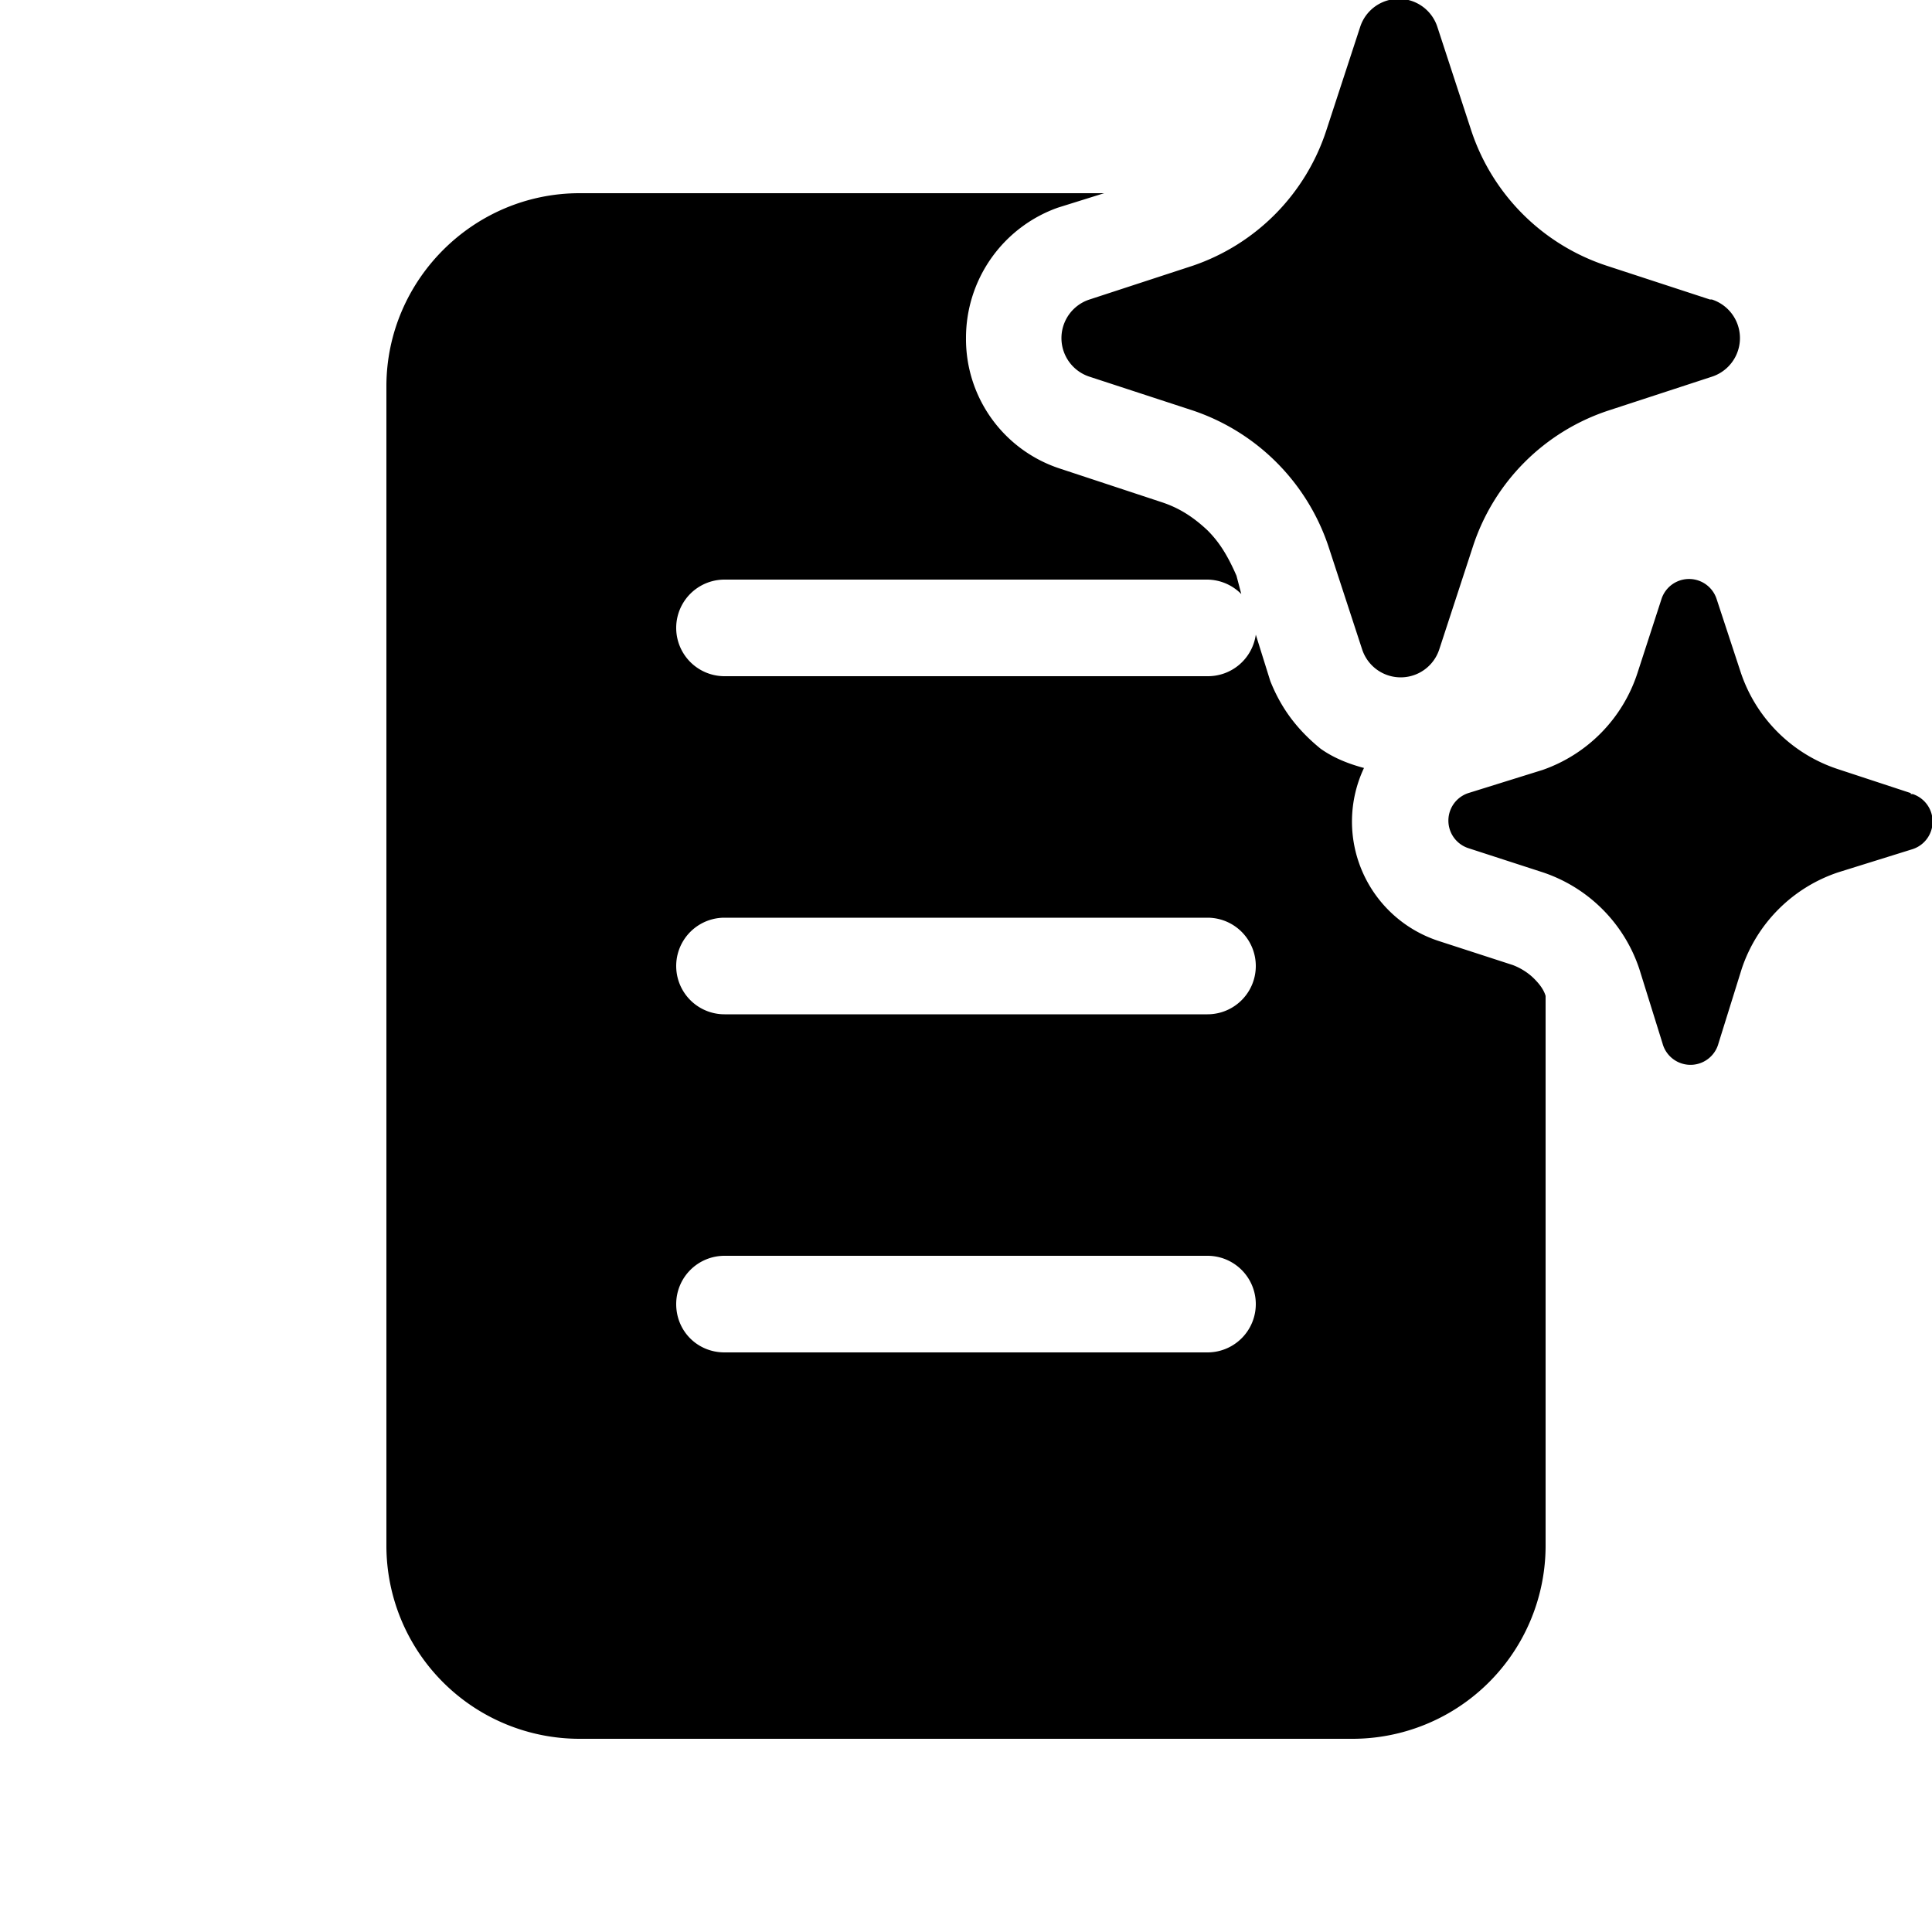
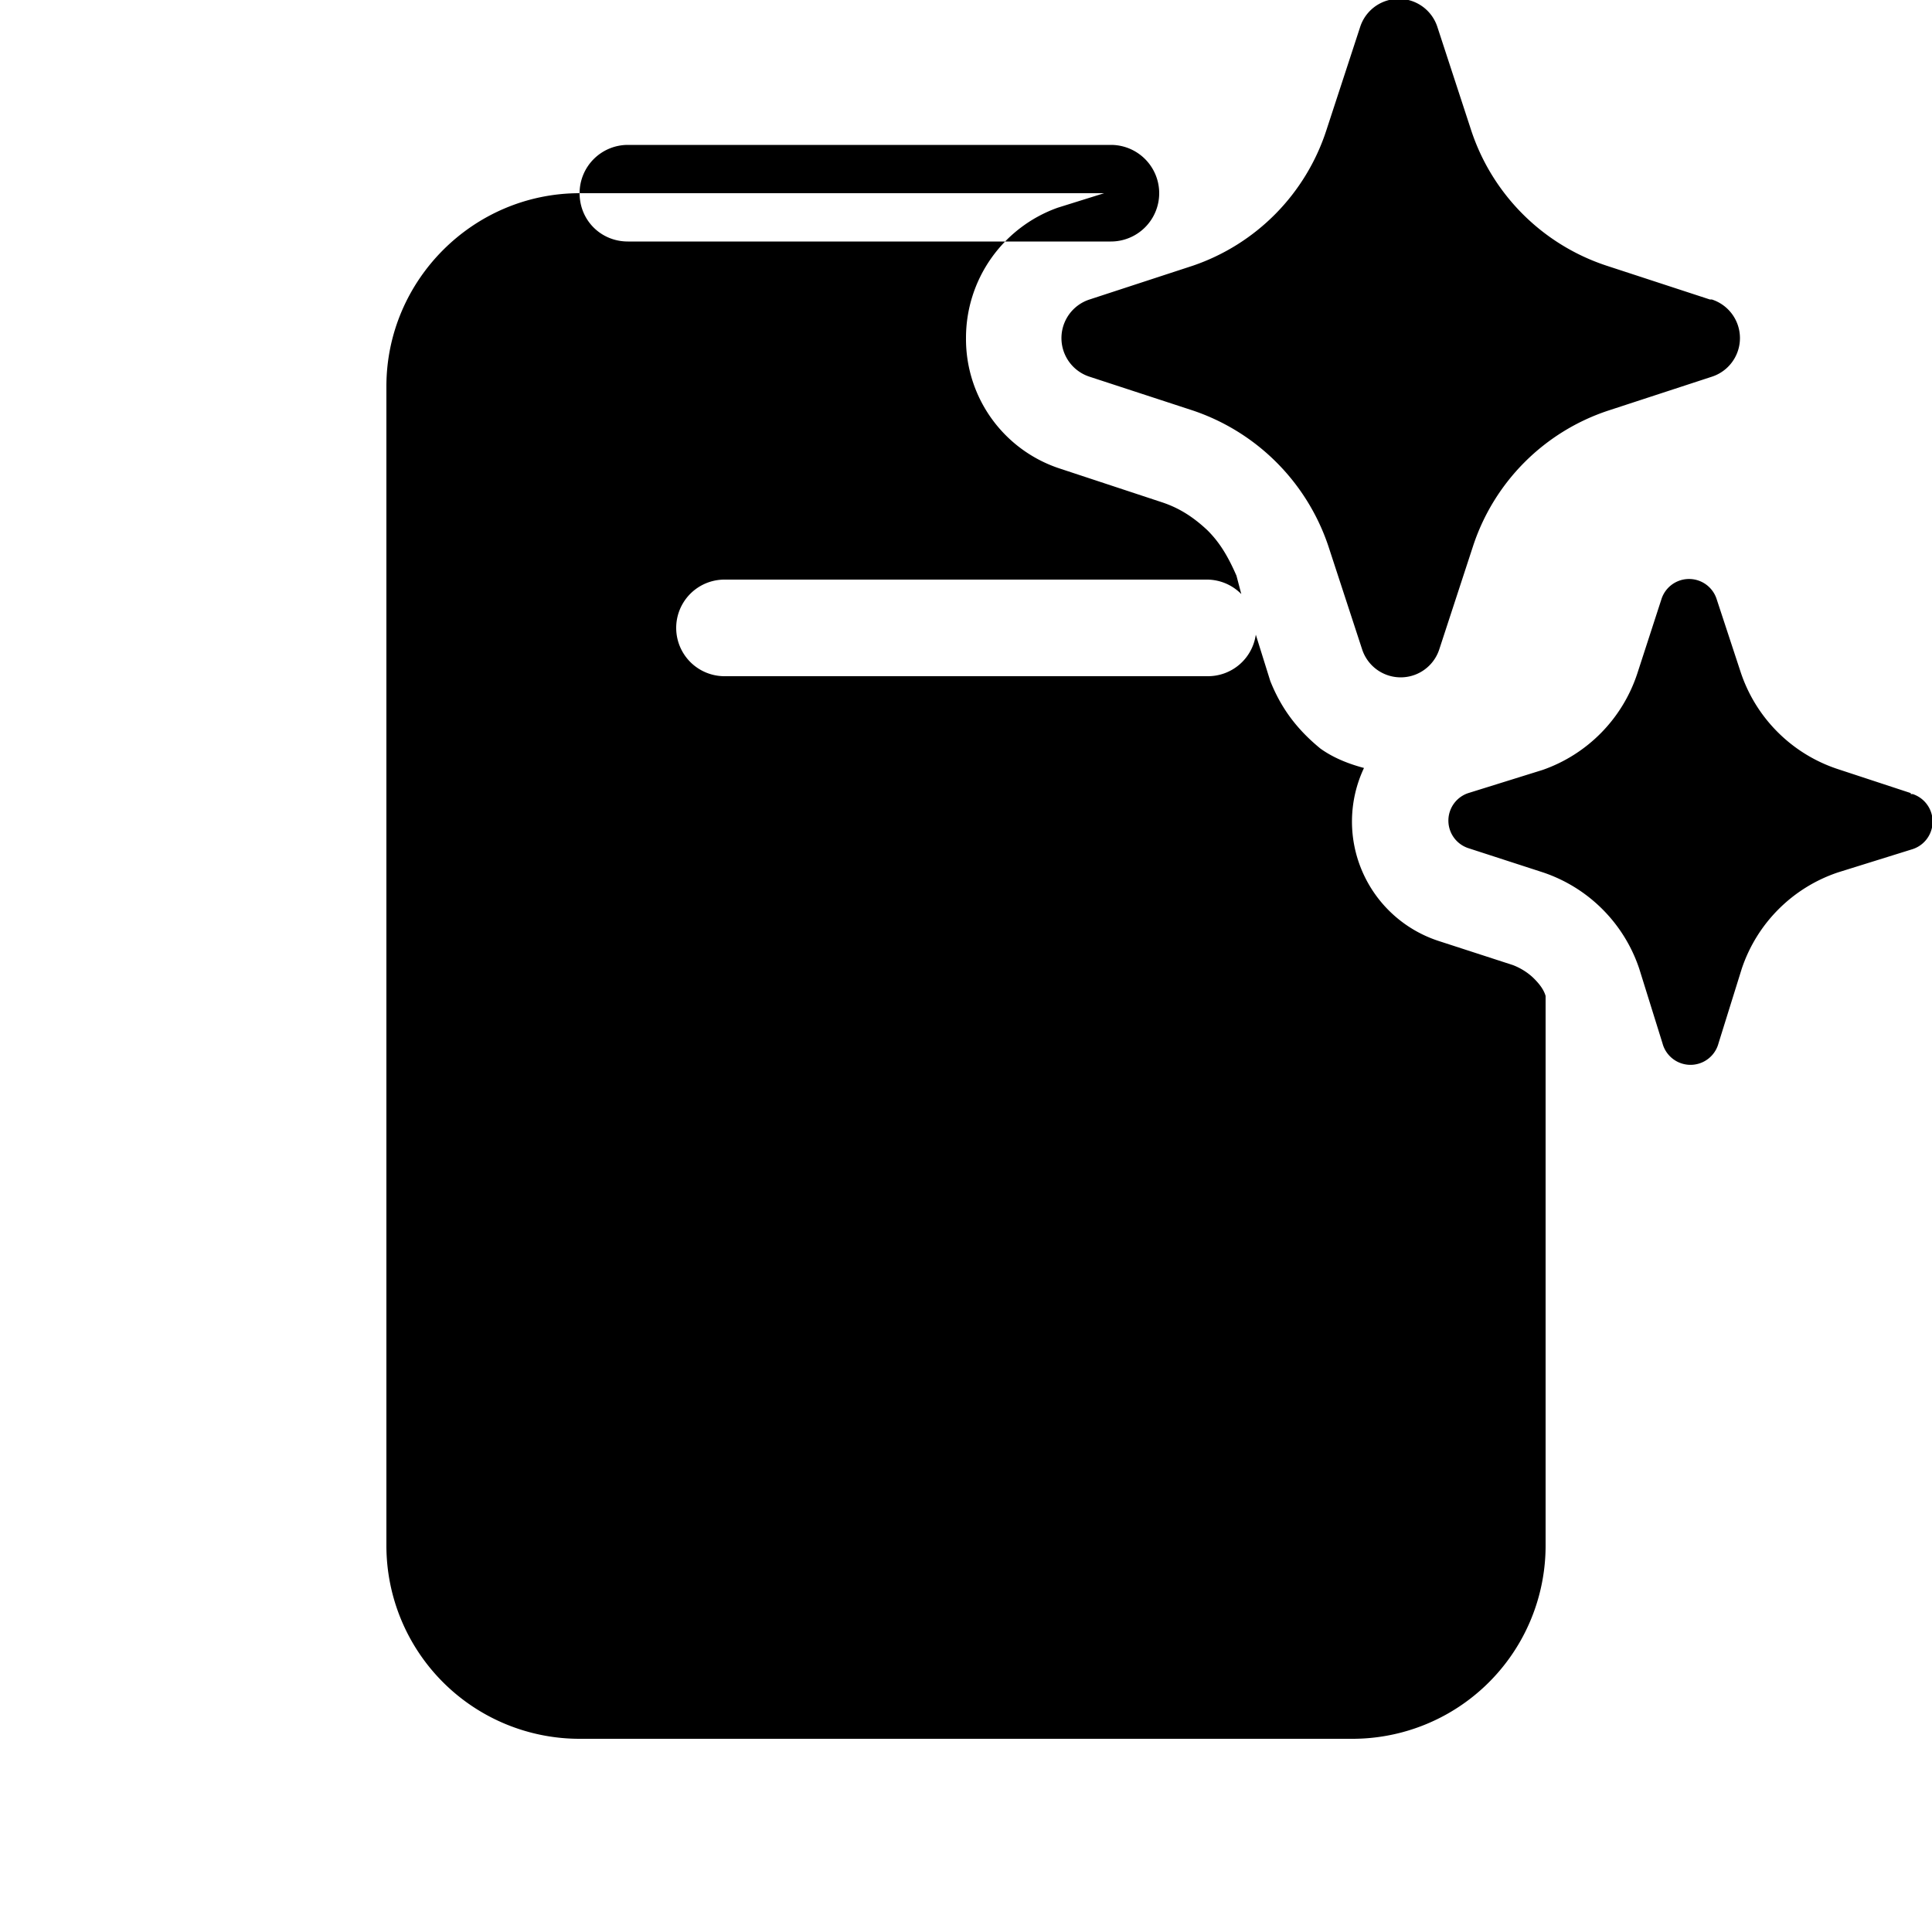
<svg xmlns="http://www.w3.org/2000/svg" width="20" height="20" viewBox="0 0 20 20">
-   <path d="m14.88.28.35 1.07a2.2 2.2 0 0 0 1.4 1.4l1.07.35h.02a.42.42 0 0 1 0 .8l-1.07.35a2.2 2.2 0 0 0-1.4 1.4l-.35 1.07a.42.42 0 0 1-.8 0l-.35-1.07a2.23 2.23 0 0 0-1.4-1.4l-1.07-.35a.42.42 0 0 1 0-.8l1.07-.35a2.2 2.2 0 0 0 1.38-1.4l.35-1.07a.42.42 0 0 1 .8 0Zm4.9 7.93-.76-.25a1.58 1.58 0 0 1-1-1l-.25-.76a.3.3 0 0 0-.57 0l-.25.77a1.58 1.58 0 0 1-.98 1l-.77.24a.3.3 0 0 0 0 .57l.77.25a1.58 1.58 0 0 1 1 1l.24.77a.3.3 0 0 0 .58 0l.24-.77a1.58 1.58 0 0 1 1-1l.77-.24a.3.3 0 0 0 0-.57h-.02ZM6 2h5.43l-.48.15A1.43 1.43 0 0 0 10 3.5a1.41 1.41 0 0 0 .97 1.35l1.06.35c.15.05.3.13.47.29.11.11.2.24.3.47l.05.19A.5.5 0 0 0 12.5 6h-5a.5.5 0 0 0 0 1h5a.5.5 0 0 0 .5-.43l.15.48c.1.25.25.48.52.7.14.1.3.16.45.2a1.3 1.3 0 0 0 .77 1.79l.77.25c.08.03.16.08.22.14.05.05.1.11.12.18V16a2 2 0 0 1-2 2H6a2 2 0 0 1-2-2V4c0-1.1.9-2 2-2Zm1 11.5c0 .28.22.5.5.5h5a.5.5 0 0 0 0-1h-5a.5.5 0 0 0-.5.5Zm5.5-4h-5a.5.5 0 0 0 0 1h5a.5.5 0 0 0 0-1Z" />
+   <path d="m14.88.28.35 1.07a2.2 2.2 0 0 0 1.4 1.4l1.07.35h.02a.42.42 0 0 1 0 .8l-1.07.35a2.2 2.2 0 0 0-1.4 1.4l-.35 1.07a.42.42 0 0 1-.8 0l-.35-1.07a2.23 2.23 0 0 0-1.4-1.4l-1.07-.35a.42.42 0 0 1 0-.8l1.07-.35a2.2 2.2 0 0 0 1.38-1.4l.35-1.07a.42.42 0 0 1 .8 0Zm4.9 7.93-.76-.25a1.58 1.58 0 0 1-1-1l-.25-.76a.3.3 0 0 0-.57 0l-.25.77a1.58 1.58 0 0 1-.98 1l-.77.24a.3.3 0 0 0 0 .57l.77.25a1.58 1.58 0 0 1 1 1l.24.77a.3.3 0 0 0 .58 0l.24-.77a1.58 1.58 0 0 1 1-1l.77-.24a.3.3 0 0 0 0-.57h-.02ZM6 2h5.43l-.48.15A1.43 1.43 0 0 0 10 3.5a1.41 1.41 0 0 0 .97 1.35l1.06.35c.15.05.3.13.47.29.11.11.2.24.3.47l.05.19A.5.5 0 0 0 12.5 6h-5a.5.5 0 0 0 0 1h5a.5.5 0 0 0 .5-.43l.15.48c.1.25.25.48.52.7.14.1.3.16.45.2a1.3 1.3 0 0 0 .77 1.79l.77.25c.08.03.16.08.22.14.05.05.1.11.12.18V16a2 2 0 0 1-2 2H6a2 2 0 0 1-2-2V4c0-1.1.9-2 2-2Zc0 .28.22.5.5.5h5a.5.5 0 0 0 0-1h-5a.5.5 0 0 0-.5.5Zm5.5-4h-5a.5.5 0 0 0 0 1h5a.5.5 0 0 0 0-1Z" />
</svg>